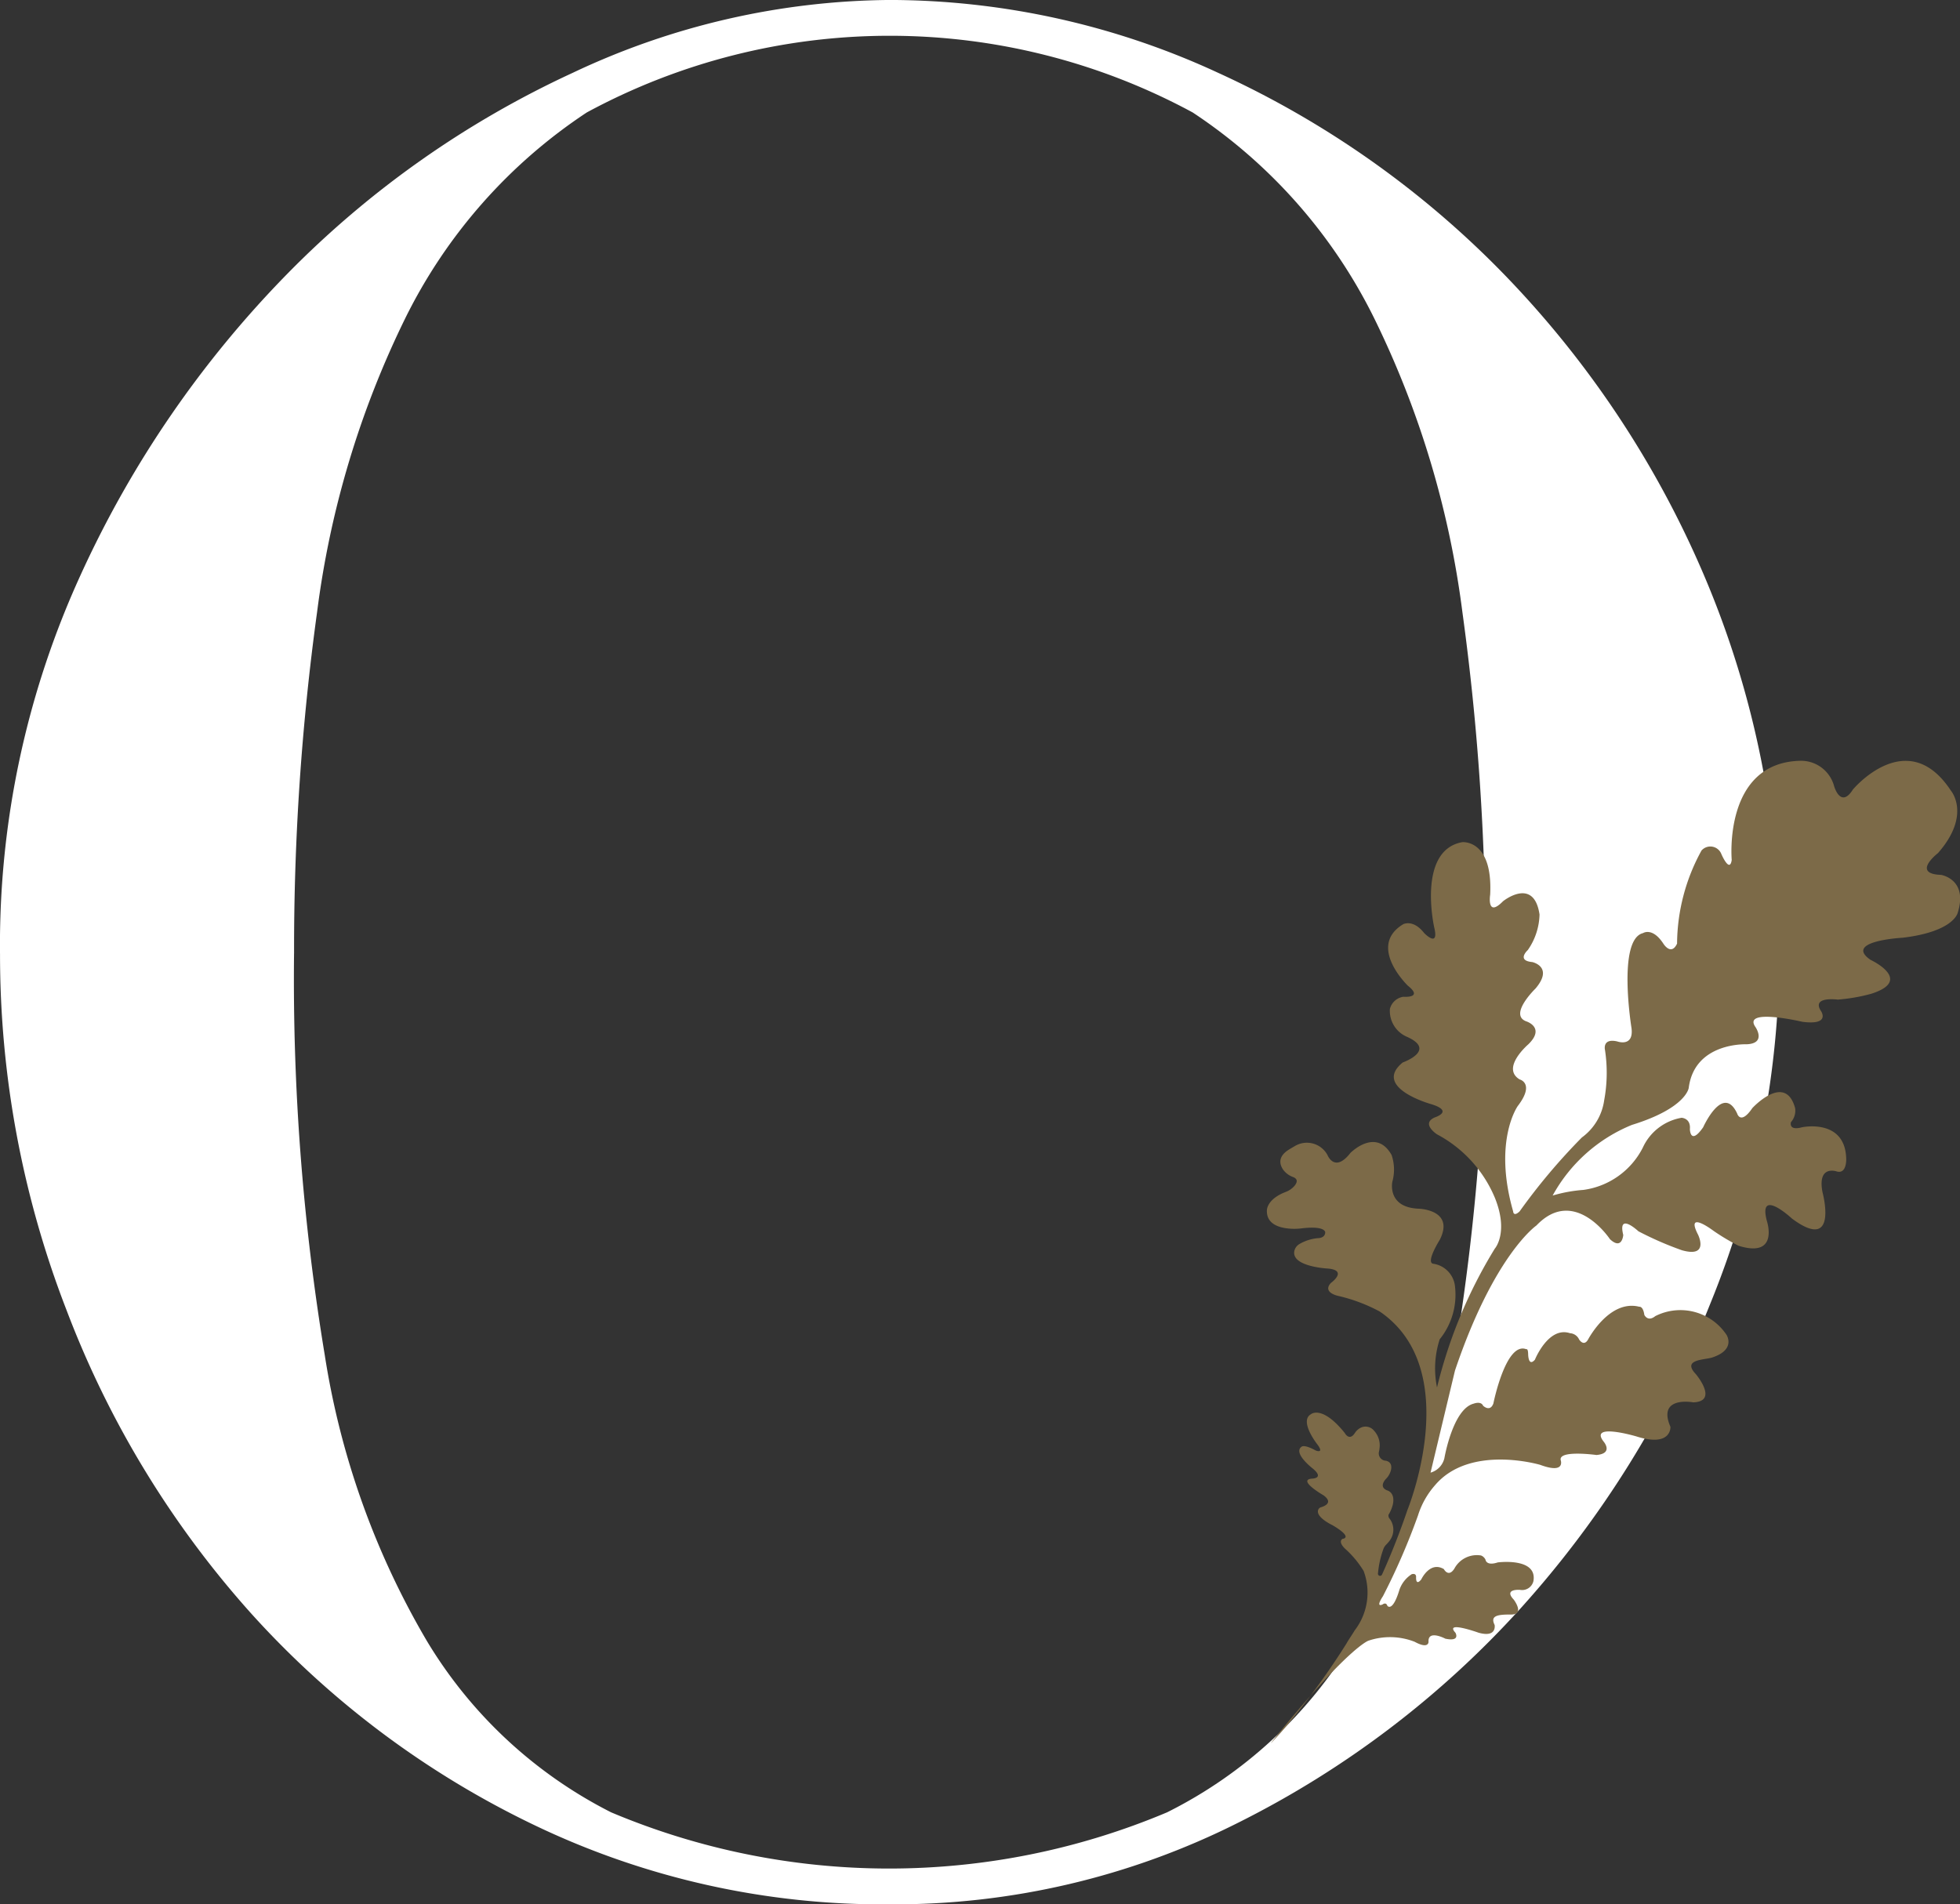
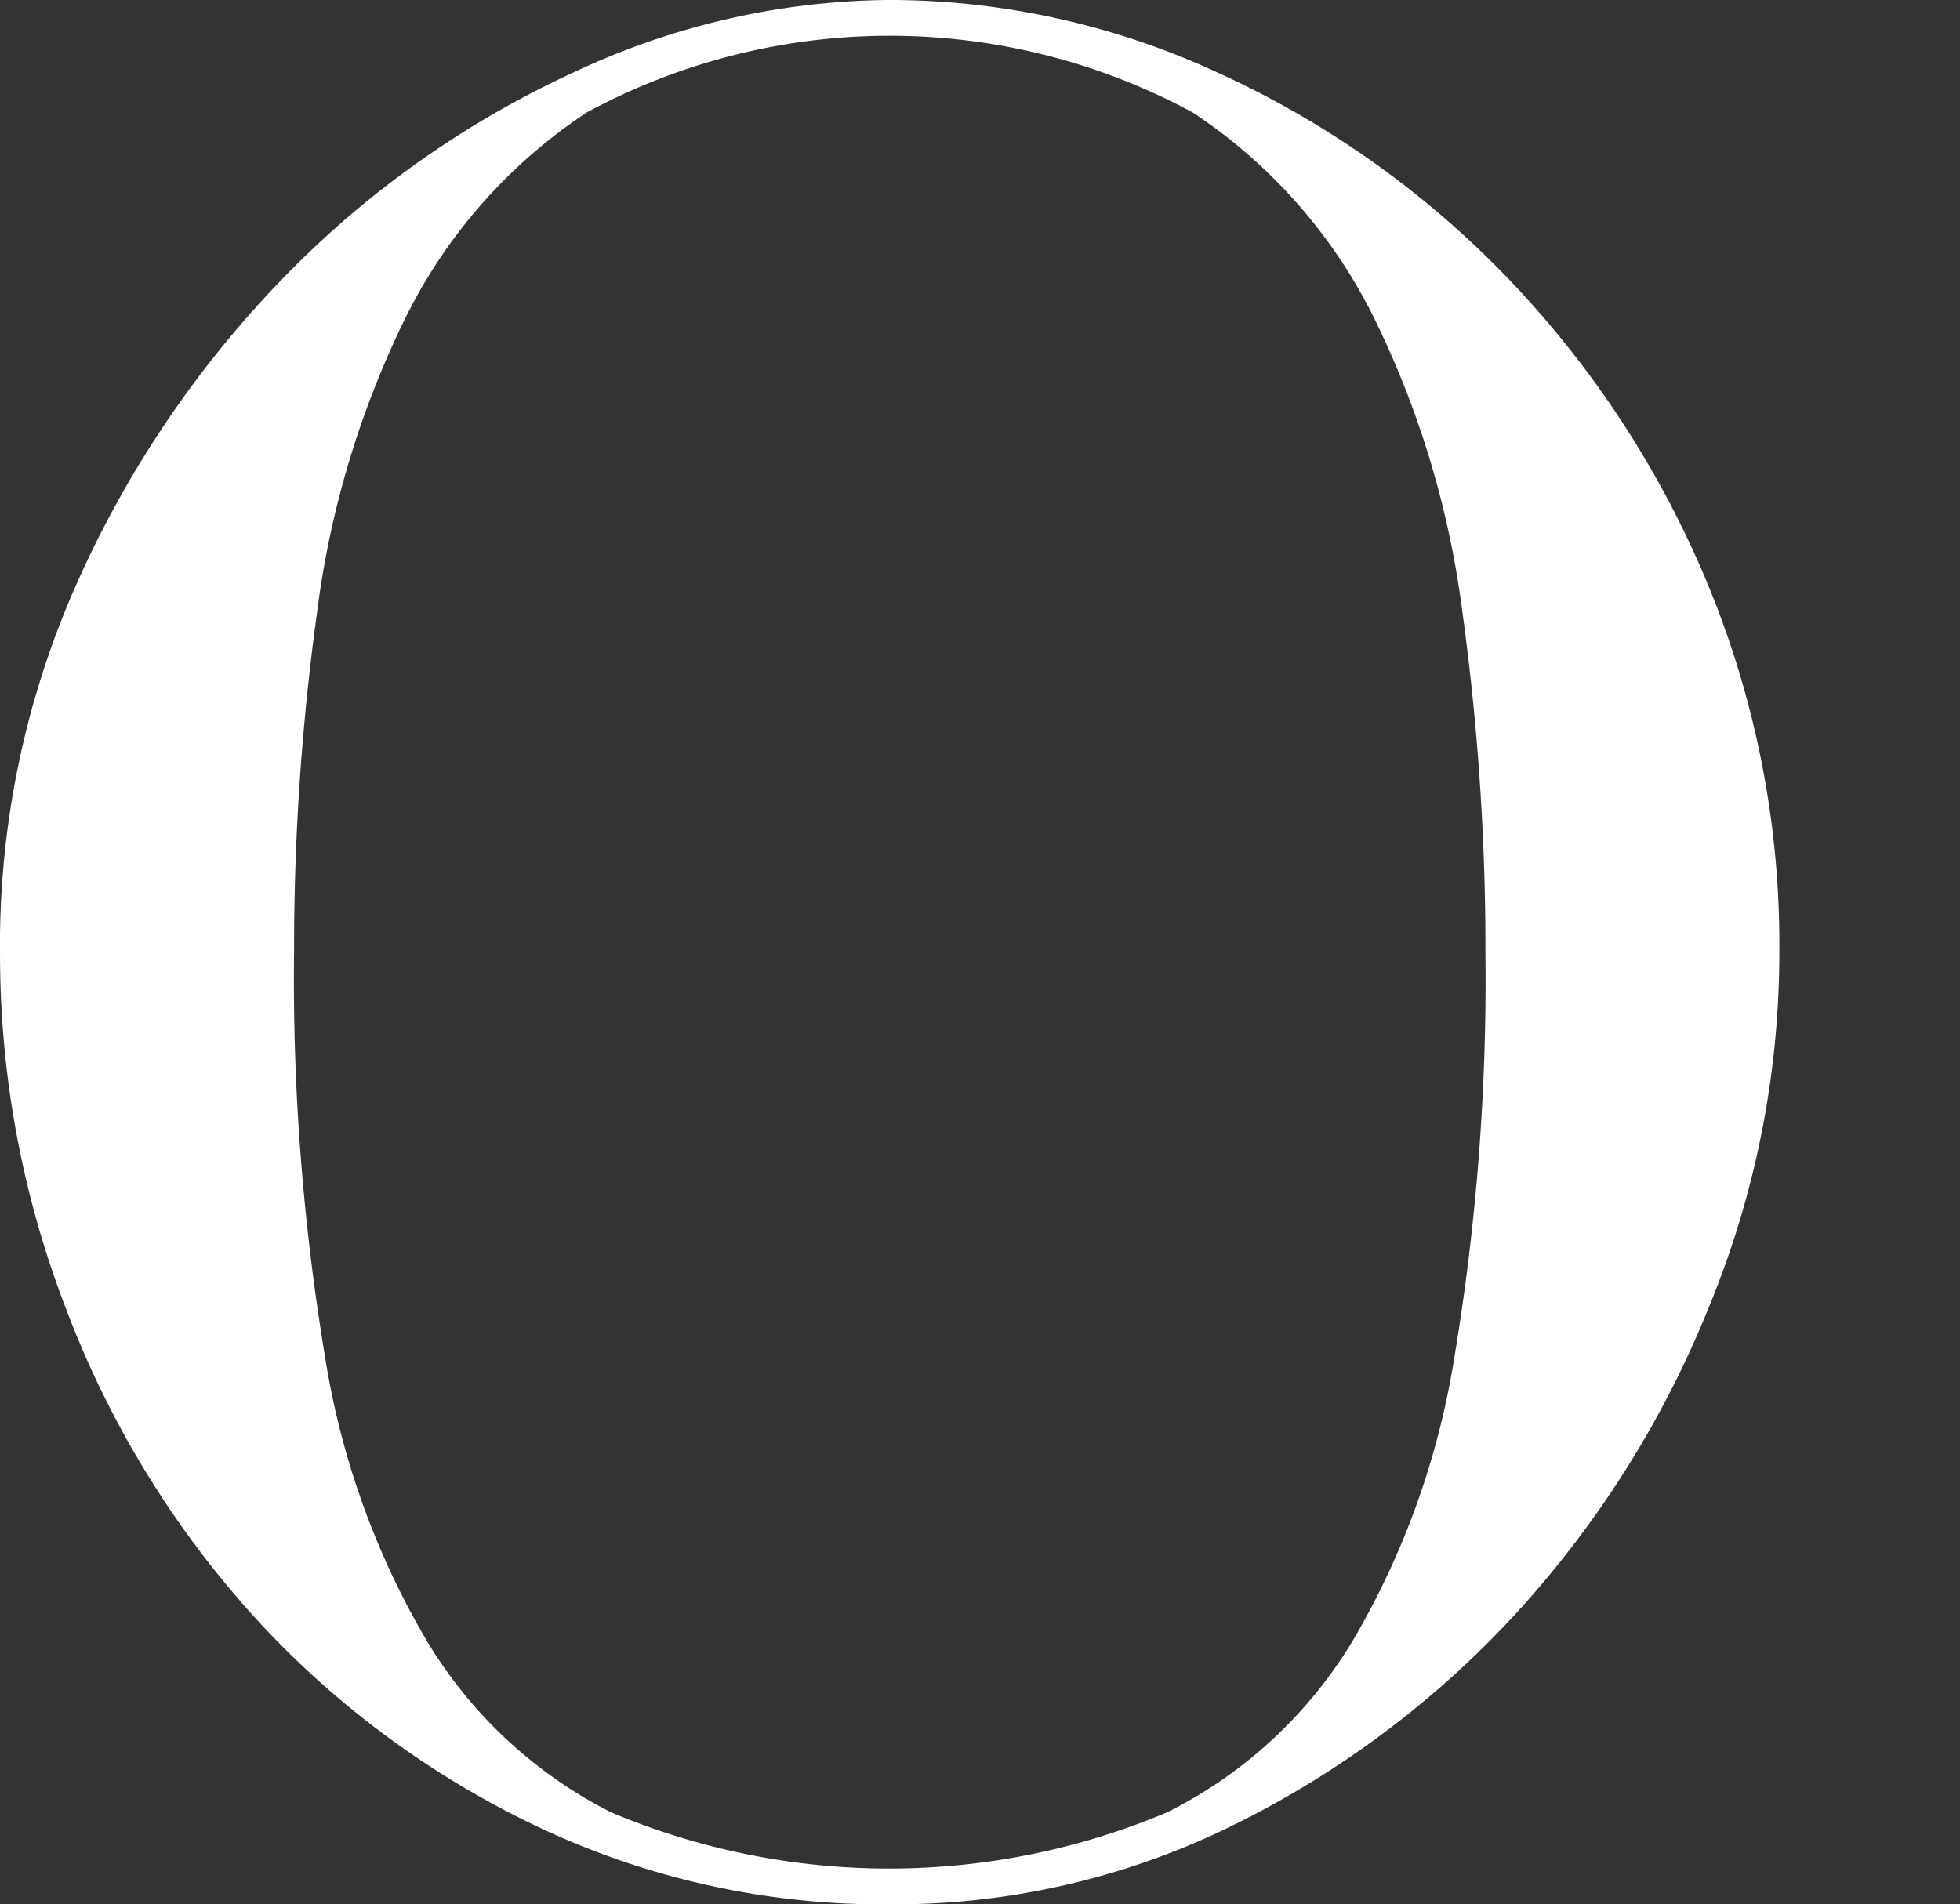
<svg xmlns="http://www.w3.org/2000/svg" width="62.977" height="61.198" viewBox="0 0 62.977 61.198">
  <rect x="0" y="0" width="62.977" height="61.198" fill="#333333" stroke="none" />
  <g id="Group_87" data-name="Group 87" transform="translate(-508.83 -228.891)">
    <path id="Path_57" data-name="Path 57" d="M144.678,30.641a28.574,28.574,0,0,1,2.588-12.158,33.887,33.887,0,0,1,6.654-9.693,31.07,31.07,0,0,1,9.159-6.448A24.2,24.2,0,0,1,173.265,0,25.185,25.185,0,0,1,183.82,2.342a30.4,30.4,0,0,1,9.159,6.448,31.785,31.785,0,0,1,6.448,9.693,30.238,30.238,0,0,1,2.423,12.158,29.854,29.854,0,0,1-2.218,11.254,32.631,32.631,0,0,1-6.079,9.775,30.811,30.811,0,0,1-9.077,6.9A24.577,24.577,0,0,1,173.265,61.2a25.854,25.854,0,0,1-11.418-2.546,29.289,29.289,0,0,1-9.077-6.777,31.127,31.127,0,0,1-5.955-9.775,31.6,31.6,0,0,1-2.136-11.459m9.447,0a74.007,74.007,0,0,0,.986,12.9,25.971,25.971,0,0,0,3.286,9.2,14.585,14.585,0,0,0,5.915,5.5,22.984,22.984,0,0,0,17.866,0,14.534,14.534,0,0,0,5.956-5.5,25.988,25.988,0,0,0,3.286-9.2,74,74,0,0,0,.986-12.9,79.286,79.286,0,0,0-.74-10.966,30.025,30.025,0,0,0-2.834-9.447A16.87,16.87,0,0,0,183,3.615a20.456,20.456,0,0,0-19.468,0,16.861,16.861,0,0,0-5.832,6.613,30.036,30.036,0,0,0-2.834,9.447,79.285,79.285,0,0,0-.739,10.966" transform="translate(364.152 228.89)" fill="#fff" />
-     <path id="Path_58" data-name="Path 58" d="M337.329,135.9s.255.008.192.3a.608.608,0,0,1-.161.286c-.084.089-.2.278.04.371,0,0,.27.063.178.464a1.192,1.192,0,0,1-.137.32.154.154,0,0,0,.042.132.584.584,0,0,1-.011.707,1.335,1.335,0,0,1-.11.125.379.379,0,0,0-.088.144,3.073,3.073,0,0,0-.172.787.068.068,0,0,0,.129.029c.161-.353.489-1.108.816-2.072,0,0,1.853-4.522-.891-6.387a5.365,5.365,0,0,0-1.332-.5s-.519-.106-.235-.415c0,0,.558-.4-.085-.463,0,0-1.143-.053-1.093-.537a.345.345,0,0,1,.162-.248,1.425,1.425,0,0,1,.594-.192s.24.006.24-.19c0,0,.009-.219-.771-.124a1.837,1.837,0,0,1-.337.01c-.393-.025-.787-.16-.765-.6,0,0,0-.348.594-.578a.7.7,0,0,0,.293-.2c.081-.1.124-.216-.046-.283a.677.677,0,0,1-.32-.238c-.115-.17-.176-.421.19-.646.056-.035.114-.069.169-.1a.752.752,0,0,1,1.066.276s.228.59.737-.066c0,0,.819-.832,1.324.067a1.457,1.457,0,0,1,.024.857s-.182.827.847.868c0,0,1.168.028.676,1,0,0-.473.748-.2.77a.82.82,0,0,1,.691.737,2.28,2.28,0,0,1-.493,1.69,3.04,3.04,0,0,0-.086,1.547,15.5,15.5,0,0,1,1.856-4.46s.459-.512,0-1.642A4.09,4.09,0,0,0,339,125.414s-.53-.343-.07-.545c0,0,.641-.2-.138-.431,0,0-1.882-.53-.893-1.334,0,0,1.1-.388.143-.821a.906.906,0,0,1-.556-.9.527.527,0,0,1,.431-.39s.659.054.146-.356c0,0-1.322-1.269-.147-1.977,0,0,.319-.166.669.283,0,0,.494.514.323-.189,0,0-.552-2.464.9-2.729,0,0,.989-.108.9,1.686,0,0-.121.758.413.212,0,0,.99-.8,1.173.426a2.08,2.08,0,0,1-.377,1.143s-.374.338.142.385c0,0,.7.149.106.851,0,0-.869.839-.3,1.054,0,0,.629.192.07.738,0,0-.891.761-.28,1.129,0,0,.5.123-.059.853,0,0-.8,1.113-.15,3.388,0,0,.007.189.208,0a19.484,19.484,0,0,1,2-2.375,1.785,1.785,0,0,0,.717-1.195,4.85,4.85,0,0,0,.027-1.612s-.1-.39.388-.281c0,0,.543.2.463-.429,0,0-.463-2.847.371-3.051,0,0,.3-.2.652.338,0,0,.25.408.441,0a6.284,6.284,0,0,1,.786-2.993.379.379,0,0,1,.638.116s.268.627.332.188c0,0-.28-3.126,2.2-3.187a1.1,1.1,0,0,1,1.088.808s.208.748.607.114c0,0,1.747-2.094,3.147.037,0,0,.67.771-.415,2.008,0,0-.866.666.1.7,0,0,.865.137.54,1.2,0,0-.092.616-1.769.819,0,0-1.921.1-1.04.71,0,0,1.411.655.017,1.094a5.7,5.7,0,0,1-1.069.185s-.856-.116-.537.368c0,0,.319.465-.6.345,0,0-1.941-.457-1.506.169,0,0,.366.529-.289.554,0,0-1.666-.073-1.855,1.4,0,0-.072.65-1.829,1.192a5.1,5.1,0,0,0-2.544,2.269,4.629,4.629,0,0,1,.988-.181,2.523,2.523,0,0,0,1.909-1.358,1.682,1.682,0,0,1,1.245-.96s.3.009.268.365c0,0,.009.539.427-.061,0,0,.635-1.418,1.092-.441,0,0,.109.382.488-.175,0,0,1.057-1.152,1.374,0a.556.556,0,0,1-.133.452s-.091.286.354.165c0,0,1.4-.3,1.421,1.028,0,0,.016.479-.3.393,0,0-.634-.229-.462.666,0,0,.535,1.973-.981.847,0,0-1.113-1.037-.8.1,0,0,.382,1.18-.918.773a6.991,6.991,0,0,1-.8-.477s-.923-.7-.5.121c0,0,.374.755-.521.5a10.708,10.708,0,0,1-1.394-.608s-.674-.632-.488.117c0,0-.035.5-.427.137,0,0-1.138-1.725-2.363-.441,0,0-1.359.934-2.617,4.662l-.785,3.281a.633.633,0,0,0,.445-.465s.27-1.587.944-1.753c0,0,.23-.091.3.068,0,0,.223.217.33-.073,0,0,.4-2,1.057-1.743,0,0,.055-.037.06.151,0,0,0,.43.217.186,0,0,.434-1.083,1.128-.852a.344.344,0,0,1,.292.2s.143.238.282.014c0,0,.681-1.31,1.652-1.064,0,0,.122-.028.162.261,0,0,.109.237.352.04a1.781,1.781,0,0,1,2.288.6s.316.472-.454.728c-.255.085-.988.054-.531.536,0,0,.746.879-.083.907,0,0-1.17-.22-.733.787,0,0,.044.67-1.1.306,0,0-1.53-.451-1.045.17,0,0,.325.379-.231.429,0,0-1.222-.169-1.15.163,0,0,.166.458-.657.154,0,0-2.261-.674-3.385.659a2.671,2.671,0,0,0-.542.963,21.353,21.353,0,0,1-1.128,2.6s-.255.37-.011.264c0,0,.111-.089.154.044,0,0,.164.223.387-.515a.977.977,0,0,1,.393-.5s.138-.05.143.08c0,0-.025.318.165.088,0,0,.278-.6.727-.333,0,0,.146.283.337-.015a.819.819,0,0,1,.857-.423.263.263,0,0,1,.145.139s.022.206.392.084c0,0,1.279-.169,1.147.6a.374.374,0,0,1-.433.282s-.537-.042-.2.313c0,0,.369.483-.089.48s-.668.046-.525.335c0,0,.081.414-.513.25,0,0-1.114-.4-.746,0,0,0,.171.294-.324.191,0,0-.565-.3-.541.1,0,0,.012.248-.445,0a2.172,2.172,0,0,0-1.484-.036s-.648.2-3.108,3.255c-.119.147.267-.268.387-.414a23.944,23.944,0,0,0,2.013-2.748c.081-.144.179-.278.263-.421a1.991,1.991,0,0,0,.289-1.912,3.2,3.2,0,0,0-.561-.684s-.281-.227-.122-.347c0,0,.381-.028-.317-.44,0,0-.582-.27-.45-.515a.133.133,0,0,1,.081-.062c.114-.034.4-.147.082-.382,0,0-.853-.492-.381-.537,0,0,.431,0,.024-.333,0,0-.64-.494-.347-.695,0,0,.076-.083.453.124,0,0,.278.112.058-.187,0,0-.6-.752-.217-.977,0,0,.351-.317,1.09.6,0,0,.144.276.322.007a.481.481,0,0,1,.2-.18.352.352,0,0,1,.424.105.692.692,0,0,1,.17.57c0,.033-.01.069-.018.109a.236.236,0,0,0,.208.28h.007" transform="translate(216.003 139.931)" fill="#7c6a48" />
  </g>
</svg>